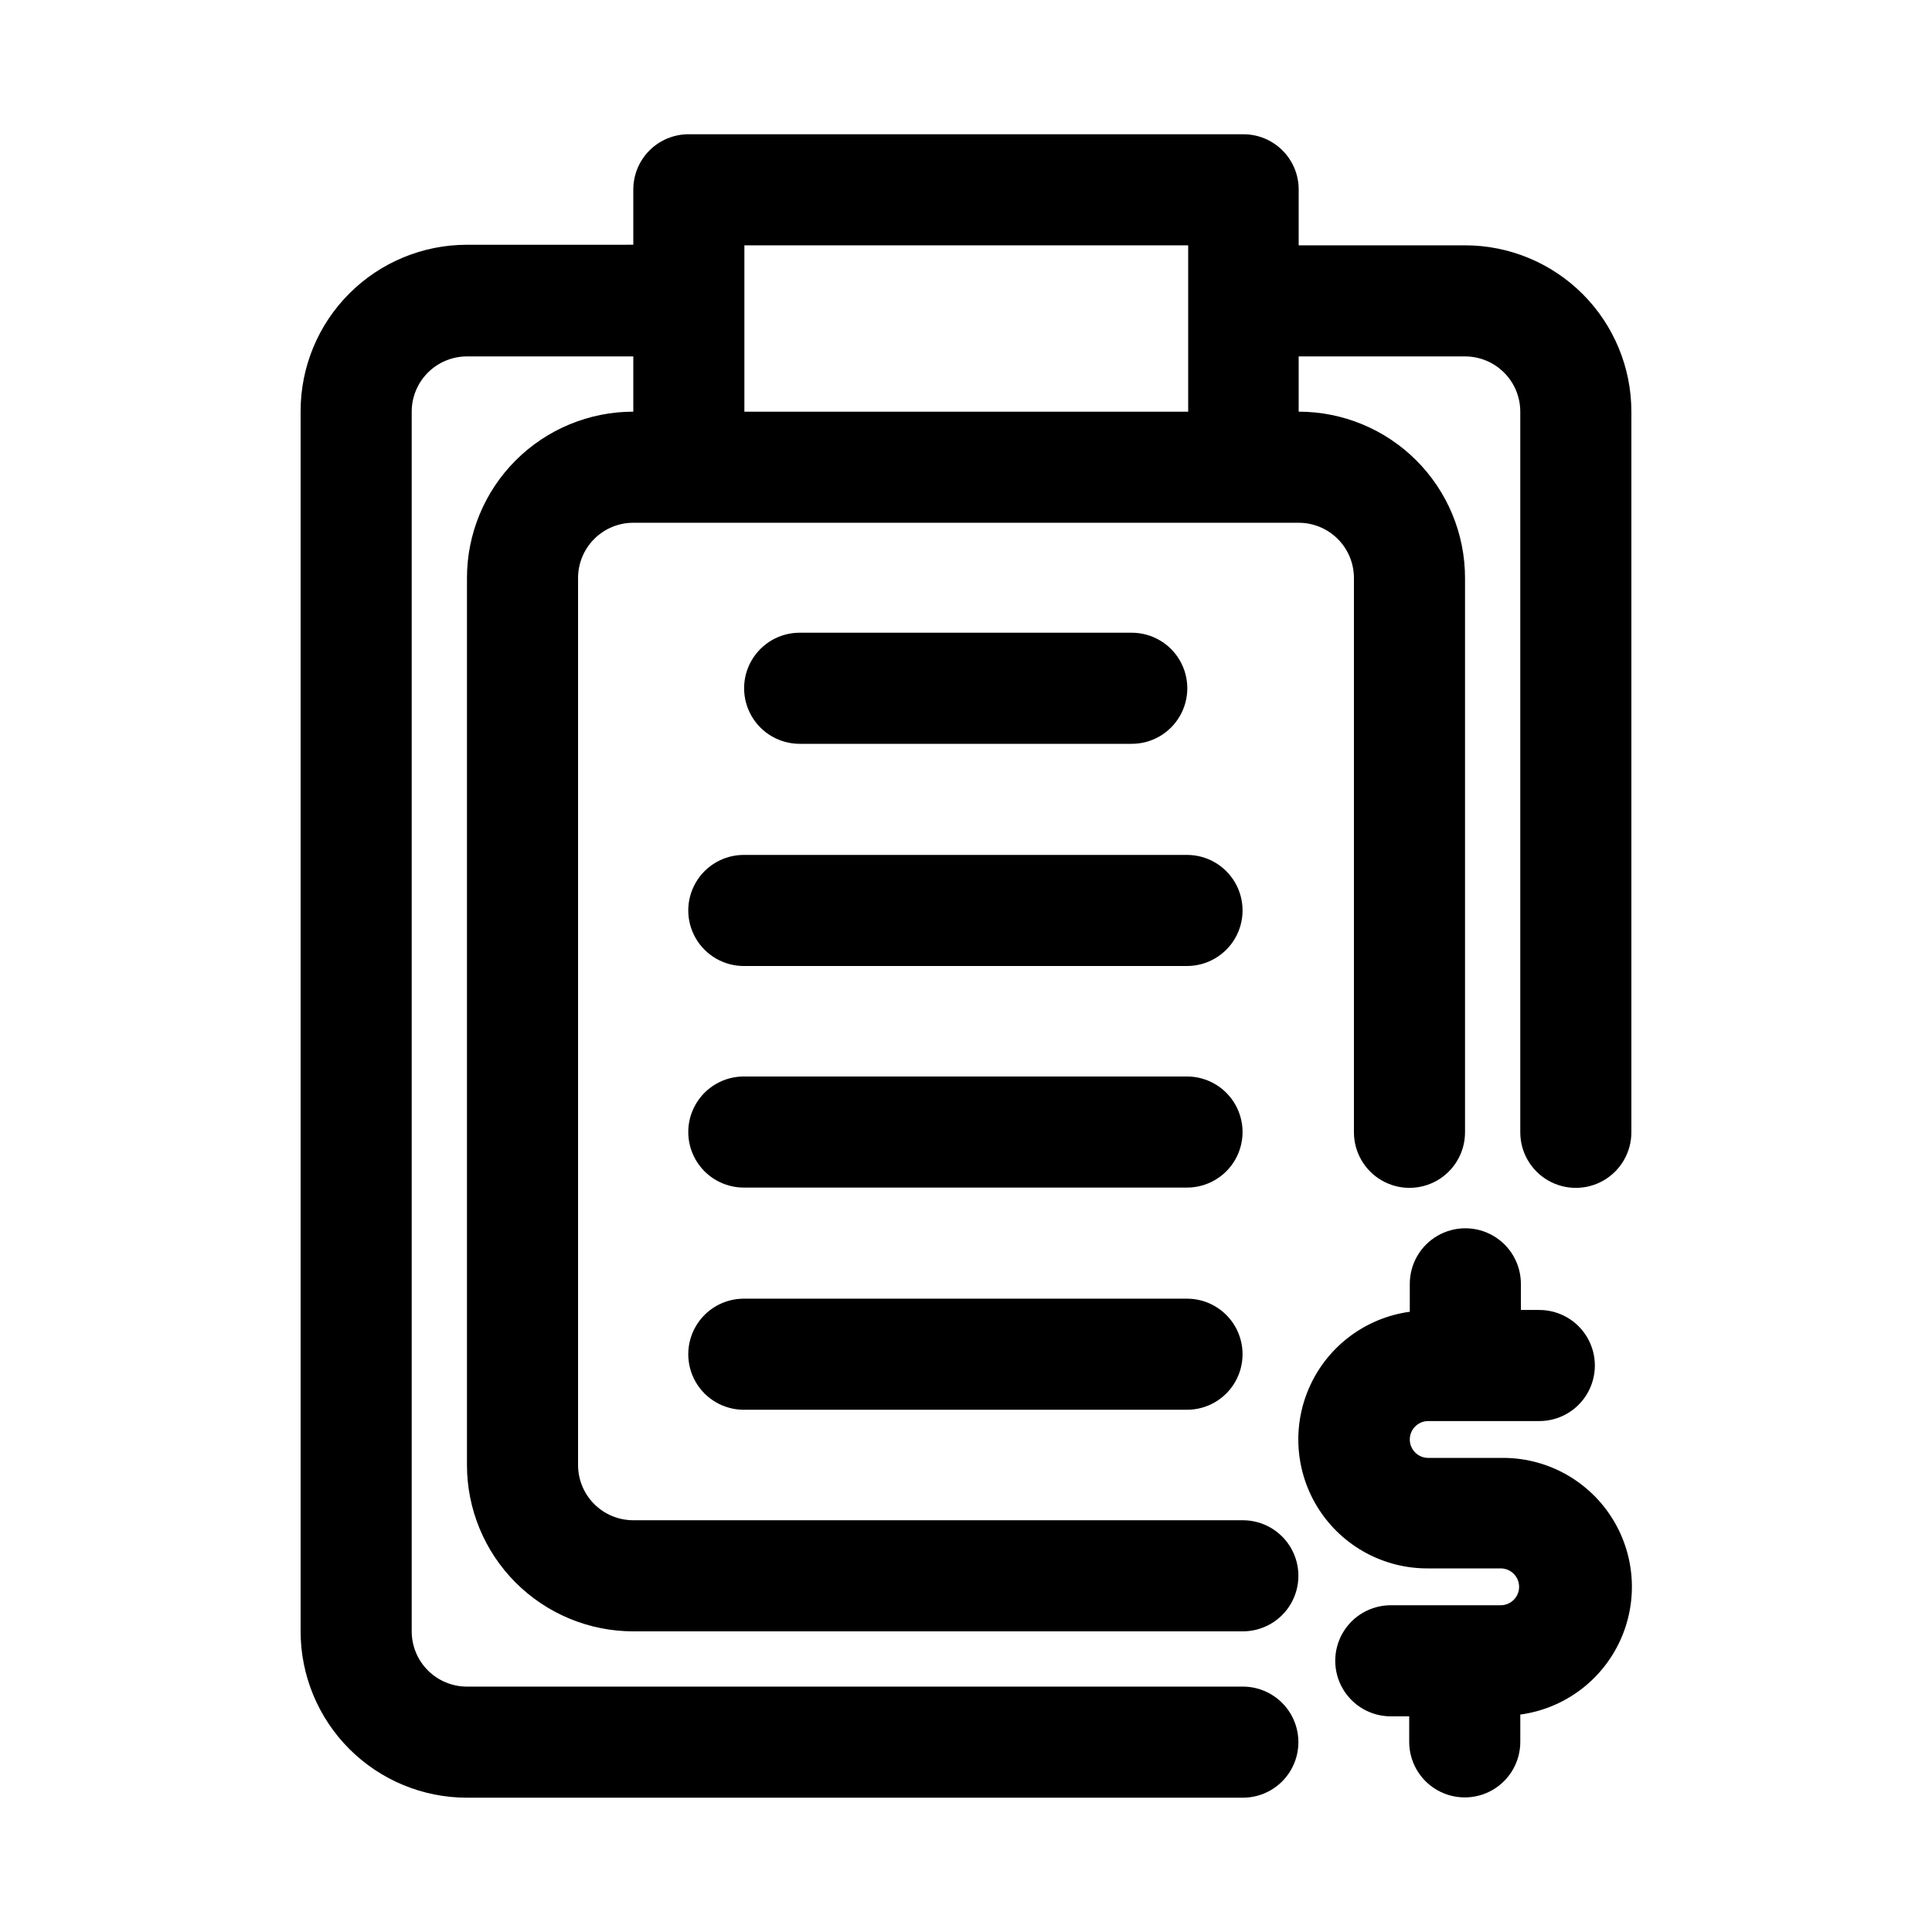
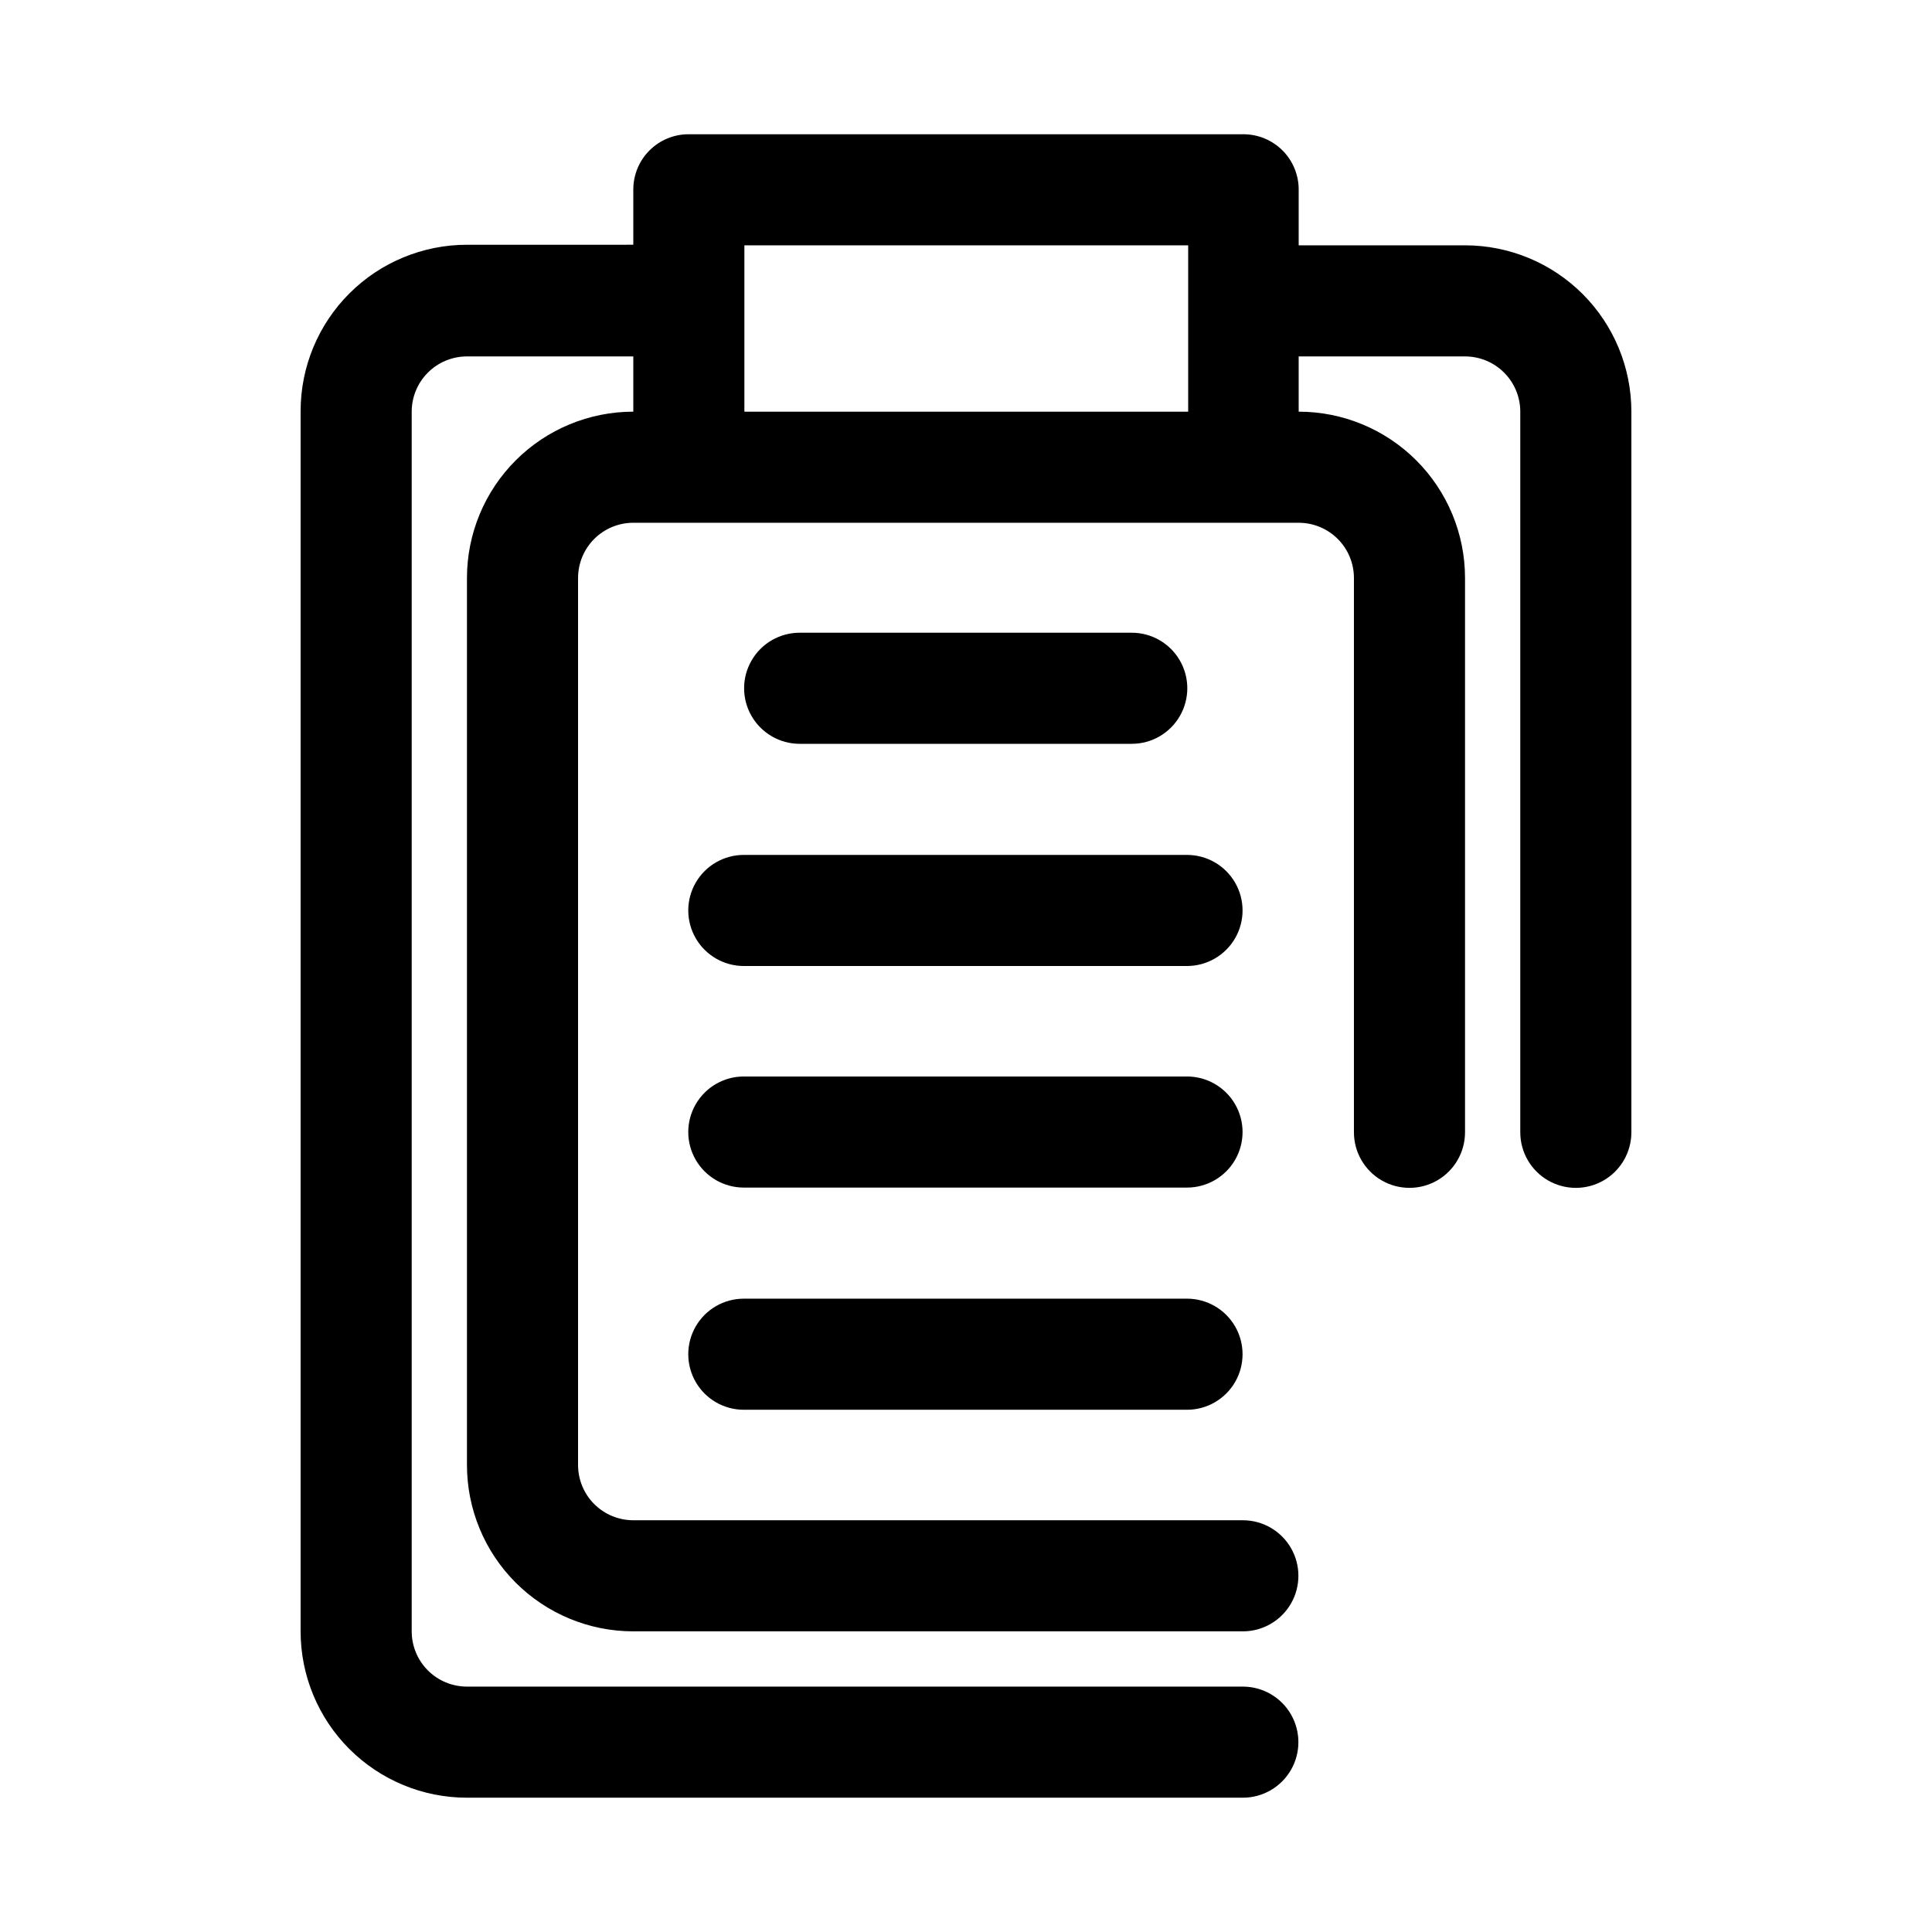
<svg xmlns="http://www.w3.org/2000/svg" fill="#000000" width="800px" height="800px" version="1.1" viewBox="144 144 512 512">
  <g>
-     <path d="m541.7 530.36h-19.207c-2.695 0-4.883-2.184-4.883-4.879 0-2.699 2.188-4.883 4.883-4.883h29.441c5.258 0 10.117-2.805 12.746-7.359 2.633-4.555 2.633-10.168 0-14.723-2.629-4.555-7.488-7.359-12.746-7.359h-4.879v-6.926h-0.004c0-5.262-2.805-10.121-7.359-12.75-4.555-2.629-10.164-2.629-14.719 0-4.555 2.629-7.363 7.488-7.363 12.75v7.398c-11.578 1.582-21.547 8.969-26.426 19.59-4.875 10.617-3.988 22.996 2.356 32.809 6.344 9.816 17.266 15.703 28.953 15.617h19.207c2.695 0 4.879 2.184 4.879 4.879 0 2.695-2.184 4.883-4.879 4.883h-29.125c-5.262 0-10.121 2.805-12.75 7.359-2.629 4.555-2.629 10.164 0 14.719 2.629 4.555 7.488 7.363 12.75 7.363h4.879v6.769c0 5.258 2.805 10.117 7.359 12.746 4.555 2.629 10.168 2.629 14.723 0 4.555-2.629 7.359-7.488 7.359-12.746v-7.242c11.625-1.578 21.629-9.008 26.496-19.68 4.867-10.676 3.918-23.098-2.512-32.91-6.434-9.809-17.449-15.633-29.18-15.426z" />
    <path d="m532.25 209.02h-44.086v-14.641c0.043-3.91-1.48-7.676-4.231-10.457s-6.5-4.344-10.41-4.344h-147.05c-3.883 0-7.606 1.543-10.352 4.289s-4.289 6.469-4.289 10.352v14.641l-44.082 0.004c-11.691 0-22.906 4.644-31.172 12.91-8.27 8.266-12.914 19.48-12.914 31.172v323.38c0 11.691 4.644 22.902 12.914 31.172 8.266 8.266 19.48 12.91 31.172 12.91h205.62c5.258 0 10.117-2.805 12.746-7.359 2.629-4.555 2.629-10.164 0-14.719-2.629-4.555-7.488-7.363-12.746-7.363h-205.62c-3.887 0-7.609-1.543-10.355-4.289-2.746-2.746-4.289-6.469-4.289-10.352v-323.23c0-3.883 1.543-7.606 4.289-10.352 2.746-2.746 6.469-4.289 10.355-4.289h44.082v14.641c-11.691 0-22.906 4.644-31.172 12.914-8.266 8.266-12.91 19.48-12.91 31.172v235.06c0 11.691 4.644 22.902 12.91 31.172 8.266 8.266 19.48 12.91 31.172 12.91h161.54c5.258 0 10.117-2.805 12.746-7.359 2.629-4.555 2.629-10.168 0-14.723-2.629-4.555-7.488-7.359-12.746-7.359h-161.54c-3.883 0-7.609-1.543-10.355-4.289-2.742-2.746-4.285-6.469-4.285-10.352v-235.06c0-3.887 1.543-7.609 4.285-10.355 2.746-2.746 6.473-4.289 10.355-4.289h176.33c3.883 0 7.609 1.543 10.355 4.289 2.746 2.746 4.289 6.469 4.289 10.355v146.89c0 5.258 2.805 10.117 7.359 12.75 4.555 2.629 10.164 2.629 14.719 0 4.555-2.633 7.363-7.492 7.363-12.75v-146.89c0-11.691-4.644-22.906-12.914-31.172-8.266-8.27-19.48-12.914-31.172-12.914v-14.641h44.086c3.883 0 7.606 1.543 10.352 4.289 2.746 2.746 4.289 6.469 4.289 10.352v190.98c0 5.258 2.805 10.117 7.359 12.75 4.555 2.629 10.168 2.629 14.723 0 4.555-2.633 7.359-7.492 7.359-12.75v-190.98c0-11.691-4.644-22.902-12.91-31.172-8.27-8.266-19.48-12.91-31.172-12.91zm-190.98 44.082v-44.082h117.61v44.082z" />
    <path d="m443.93 341.12c5.258 0 10.117-2.809 12.746-7.363 2.629-4.555 2.629-10.164 0-14.719-2.629-4.555-7.488-7.359-12.746-7.359h-88.012c-5.258 0-10.117 2.805-12.746 7.359-2.633 4.555-2.633 10.164 0 14.719 2.629 4.555 7.488 7.363 12.746 7.363z" />
    <path d="m458.57 370.56h-117.45c-5.262 0-10.121 2.805-12.75 7.359-2.629 4.555-2.629 10.164 0 14.719 2.629 4.555 7.488 7.363 12.75 7.363h117.45c5.258 0 10.117-2.809 12.75-7.363 2.629-4.555 2.629-10.164 0-14.719-2.633-4.555-7.492-7.359-12.75-7.359z" />
    <path d="m458.57 429.28h-117.45c-5.262 0-10.121 2.809-12.75 7.363-2.629 4.555-2.629 10.164 0 14.719 2.629 4.555 7.488 7.359 12.75 7.359h117.45c5.258 0 10.117-2.805 12.75-7.359 2.629-4.555 2.629-10.164 0-14.719-2.633-4.555-7.492-7.363-12.75-7.363z" />
    <path d="m458.57 488.16h-117.45c-5.262 0-10.121 2.809-12.75 7.363-2.629 4.555-2.629 10.164 0 14.719 2.629 4.555 7.488 7.359 12.75 7.359h117.45c5.258 0 10.117-2.805 12.75-7.359 2.629-4.555 2.629-10.164 0-14.719-2.633-4.555-7.492-7.363-12.75-7.363z" />
  </g>
</svg>